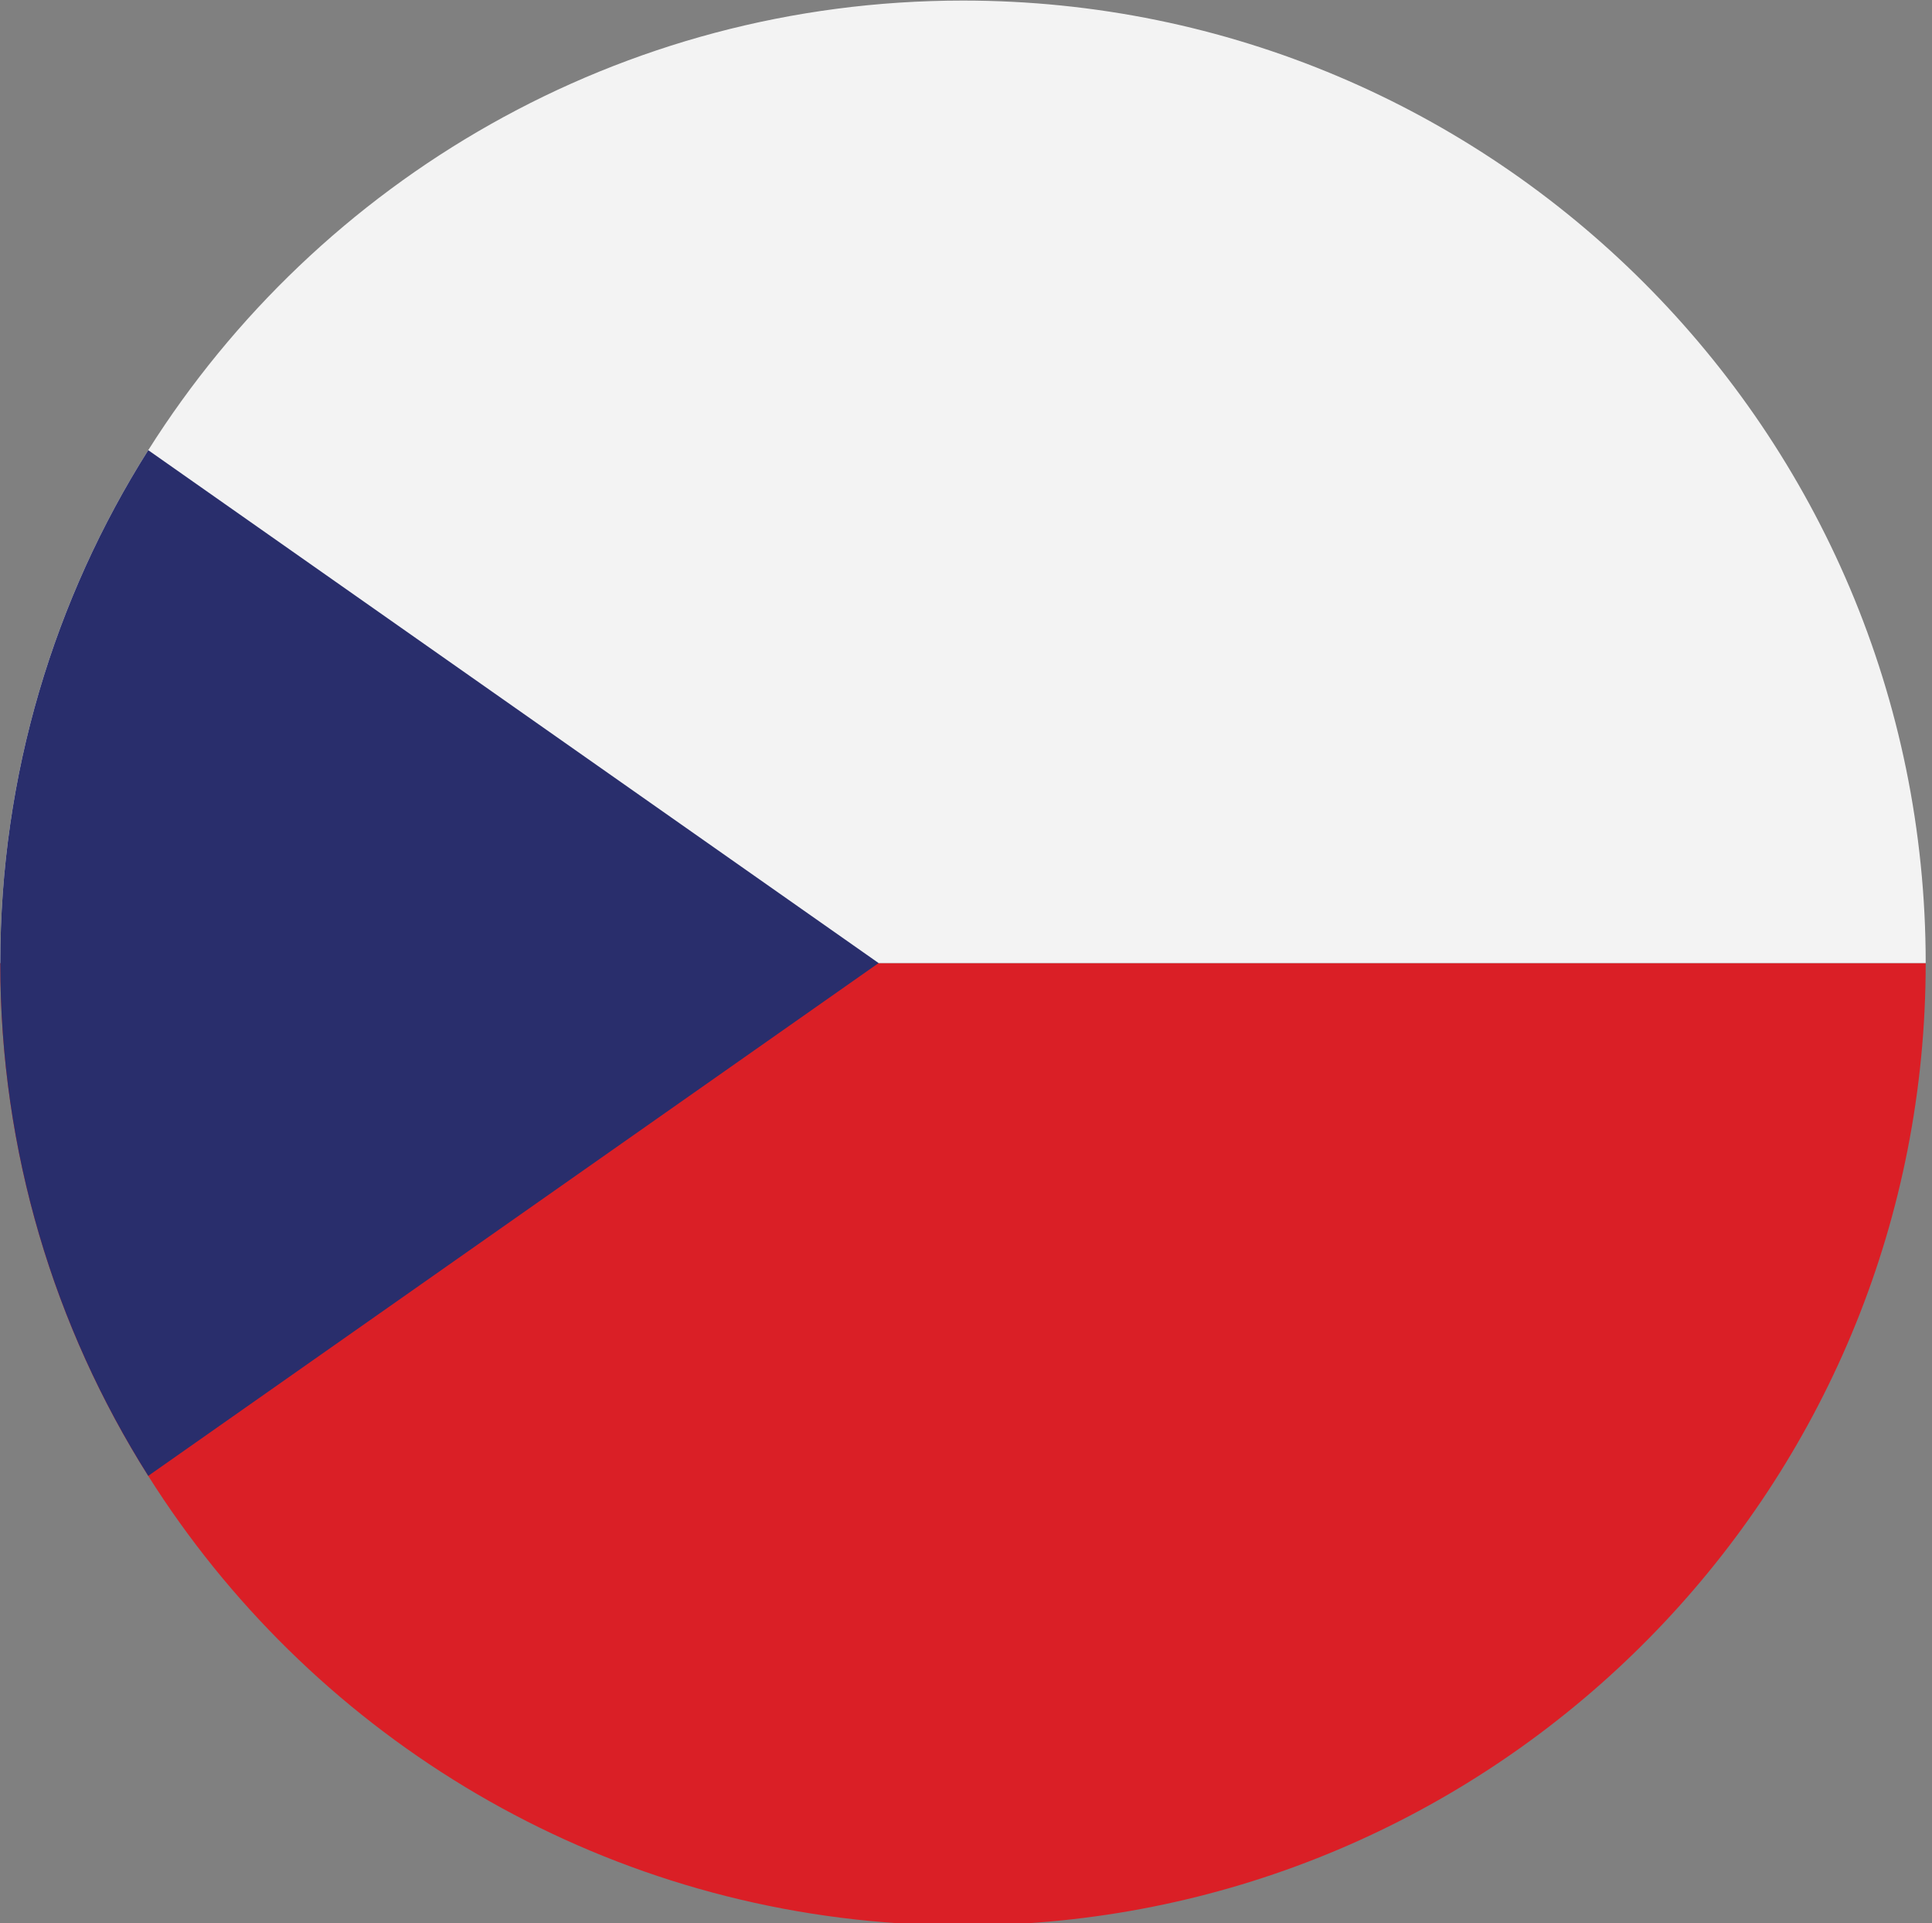
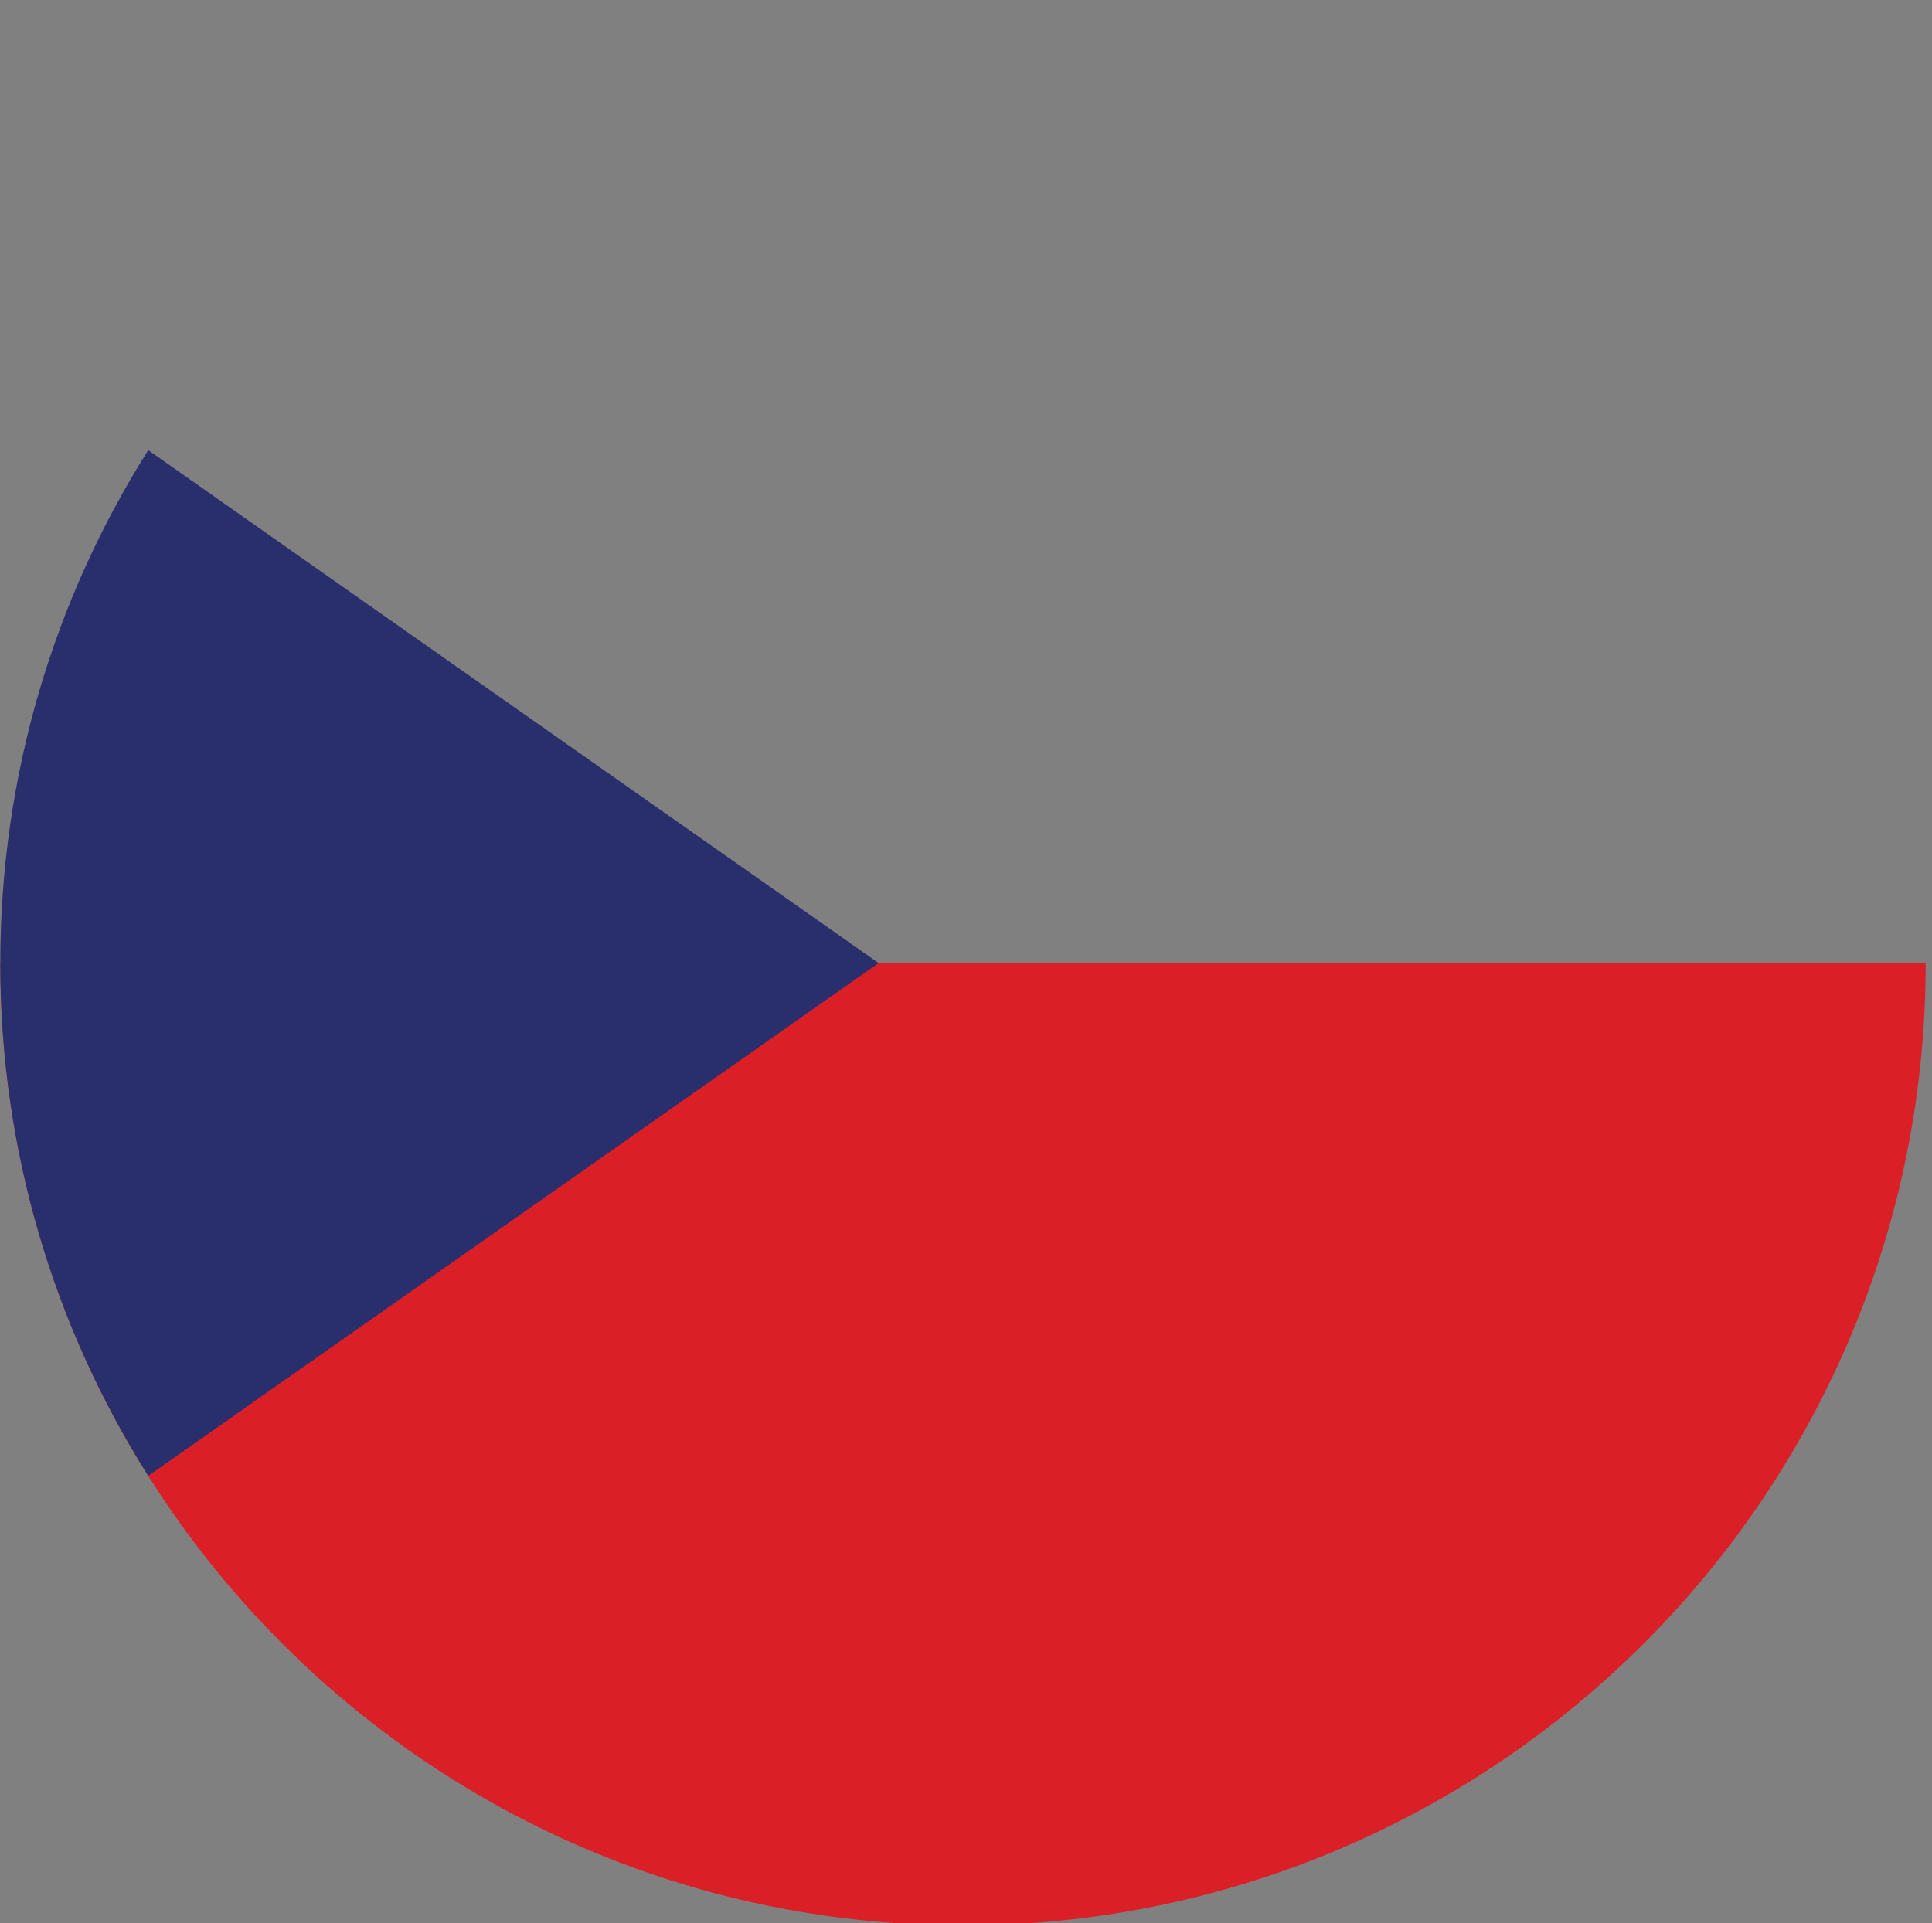
<svg xmlns="http://www.w3.org/2000/svg" version="1.1" viewBox="0 0 410.52 408.79">
  <rect x="0" y="0" width="410.52" height="408.79" fill="#808080" stroke="none" />
  <defs>
    <style>
      .cls-1 {
        fill: #292e6c;
      }

      .cls-2 {
        fill: #f3f3f3;
      }

      .cls-3 {
        fill: #da1f26;
      }
    </style>
  </defs>
  <g>
    <g id="Capa_1">
      <g>
        <path class="cls-3" d="M409.18,204.69c0,108.47-84.43,197.21-191.15,204.1h-26.84c-67.3-4.34-125.73-41.24-159.69-95.1C11.58,282.12.06,244.75.06,204.69h409.12Z" />
-         <path class="cls-2" d="M409.18,204.69H.06C.06,164.61,11.58,127.22,31.5,95.68,67.72,38.27,131.72.12,204.61.12c112.97,0,204.57,91.59,204.57,204.57Z" />
        <path class="cls-1" d="M186.69,204.69L31.5,313.68C11.58,282.12.06,244.75.06,204.69s11.52-77.47,31.44-109.01l155.19,109.01Z" />
      </g>
    </g>
  </g>
</svg>